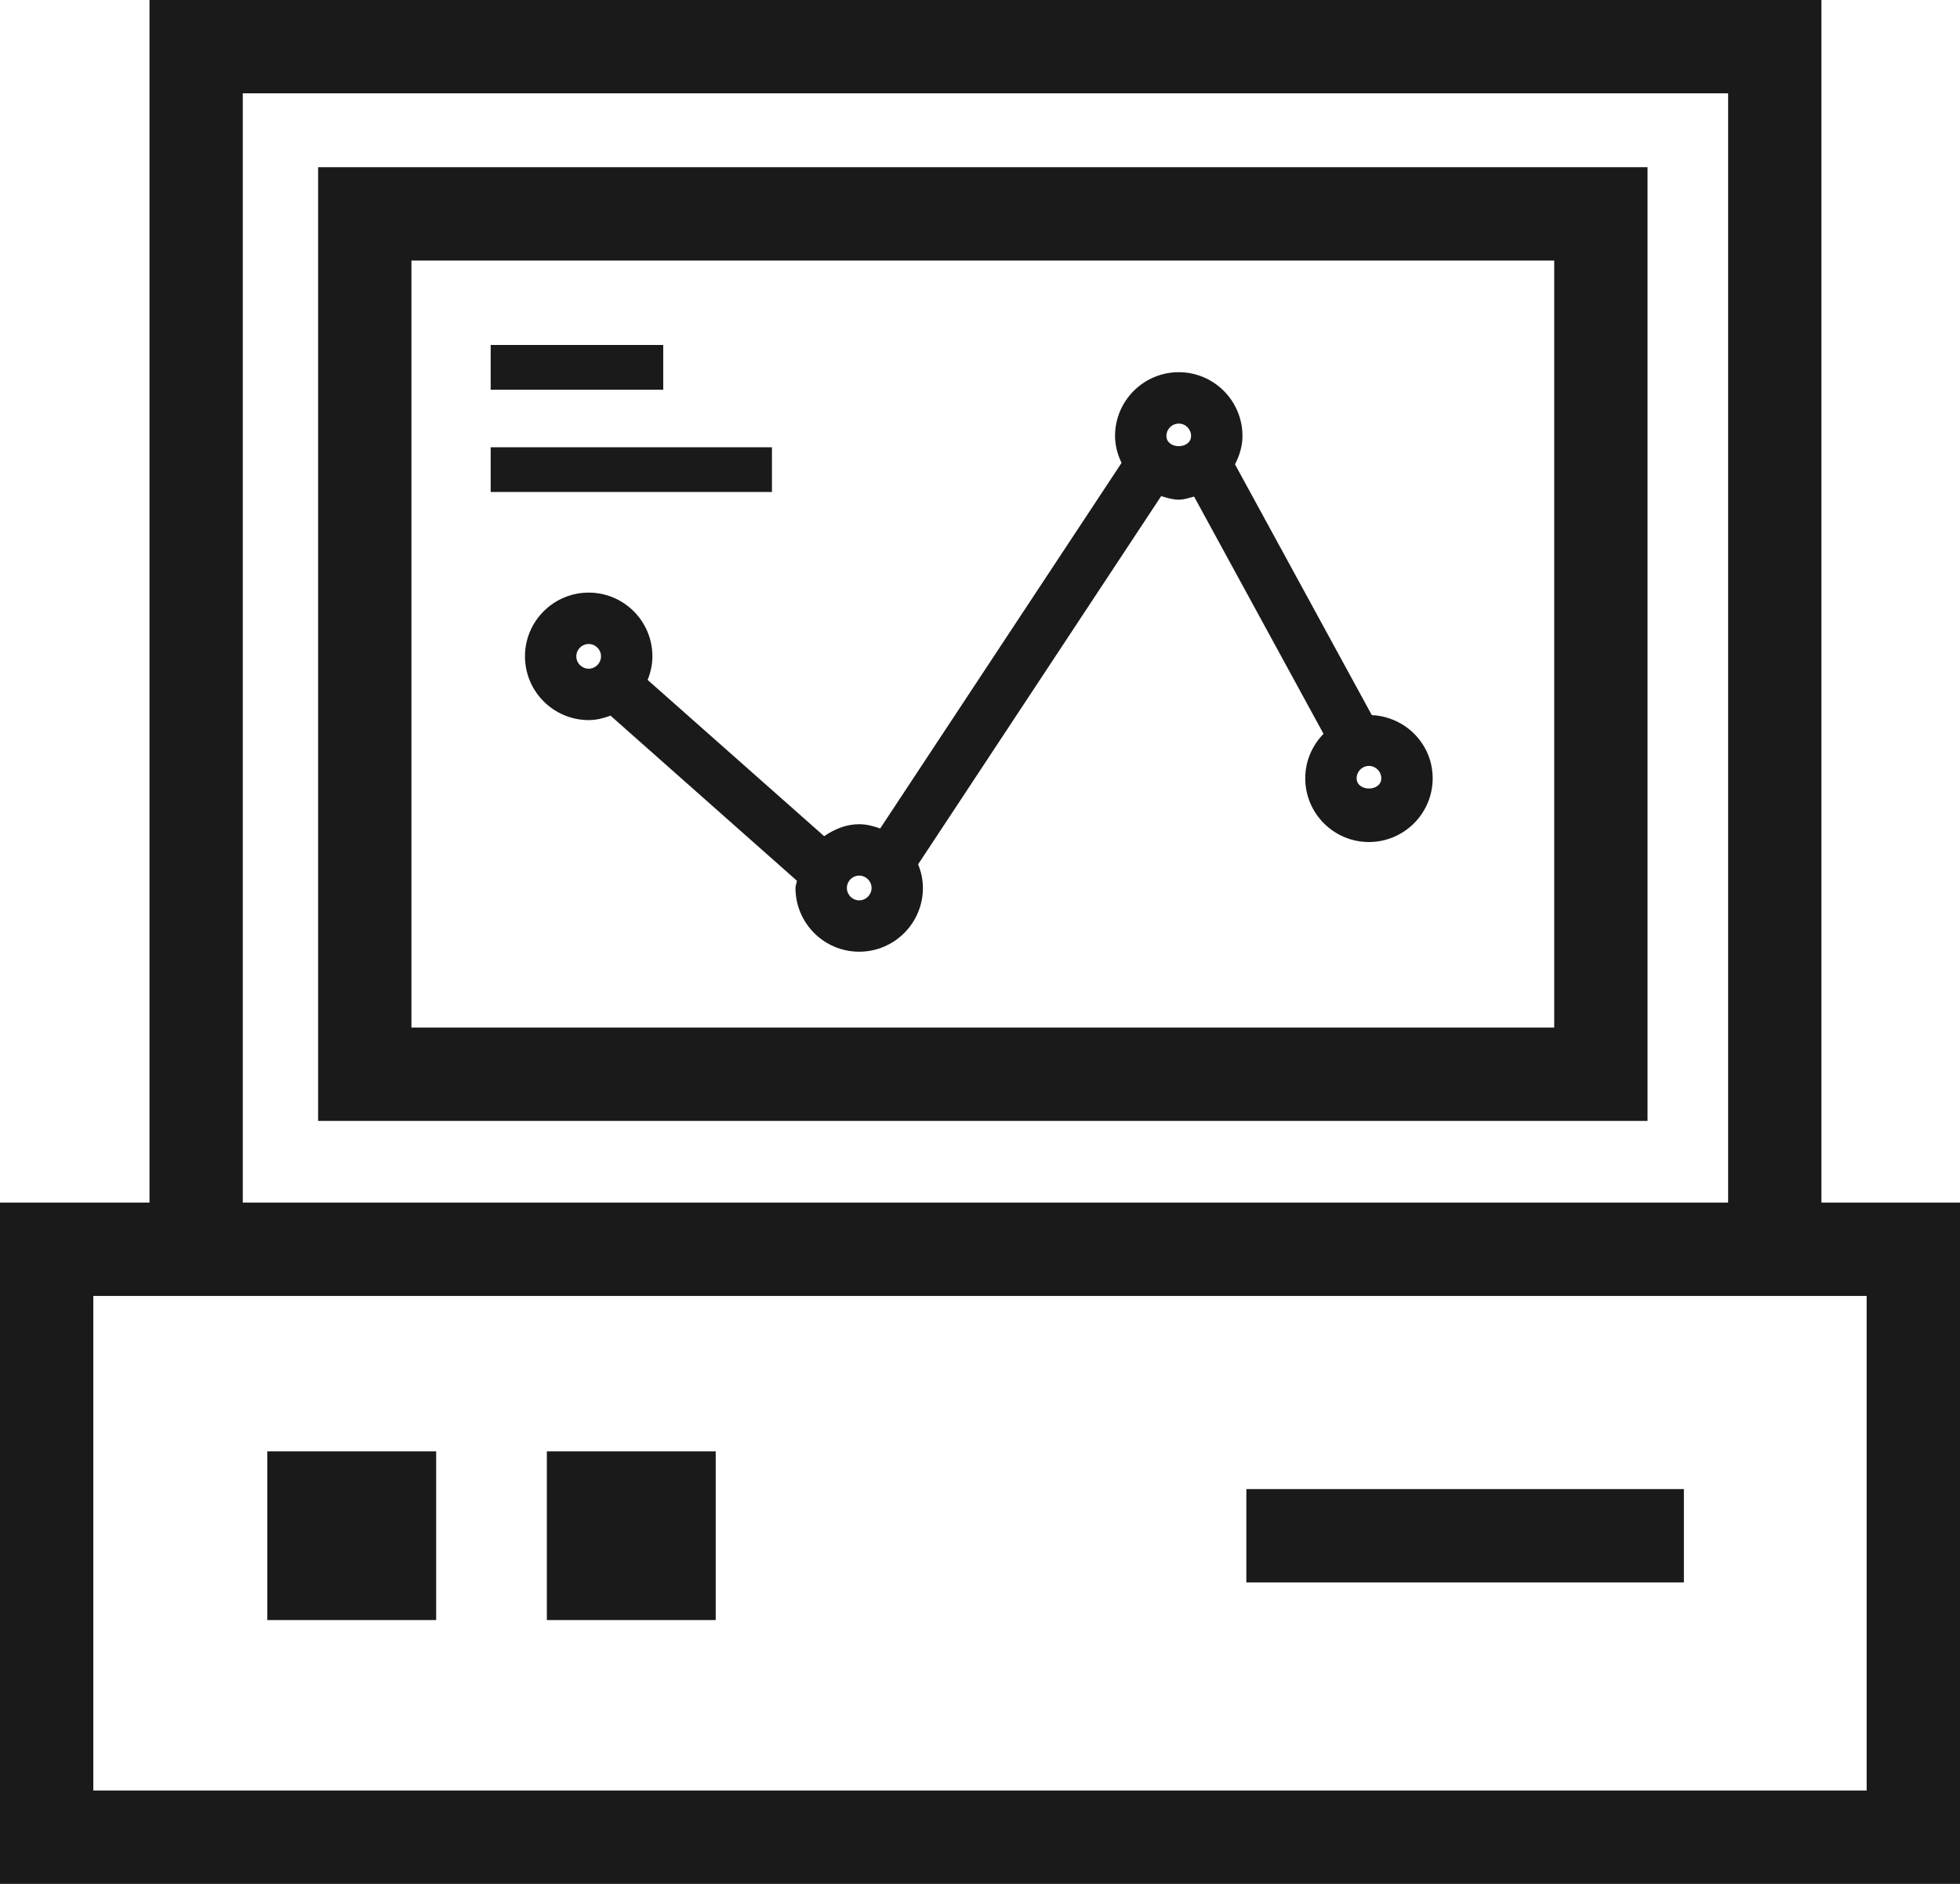
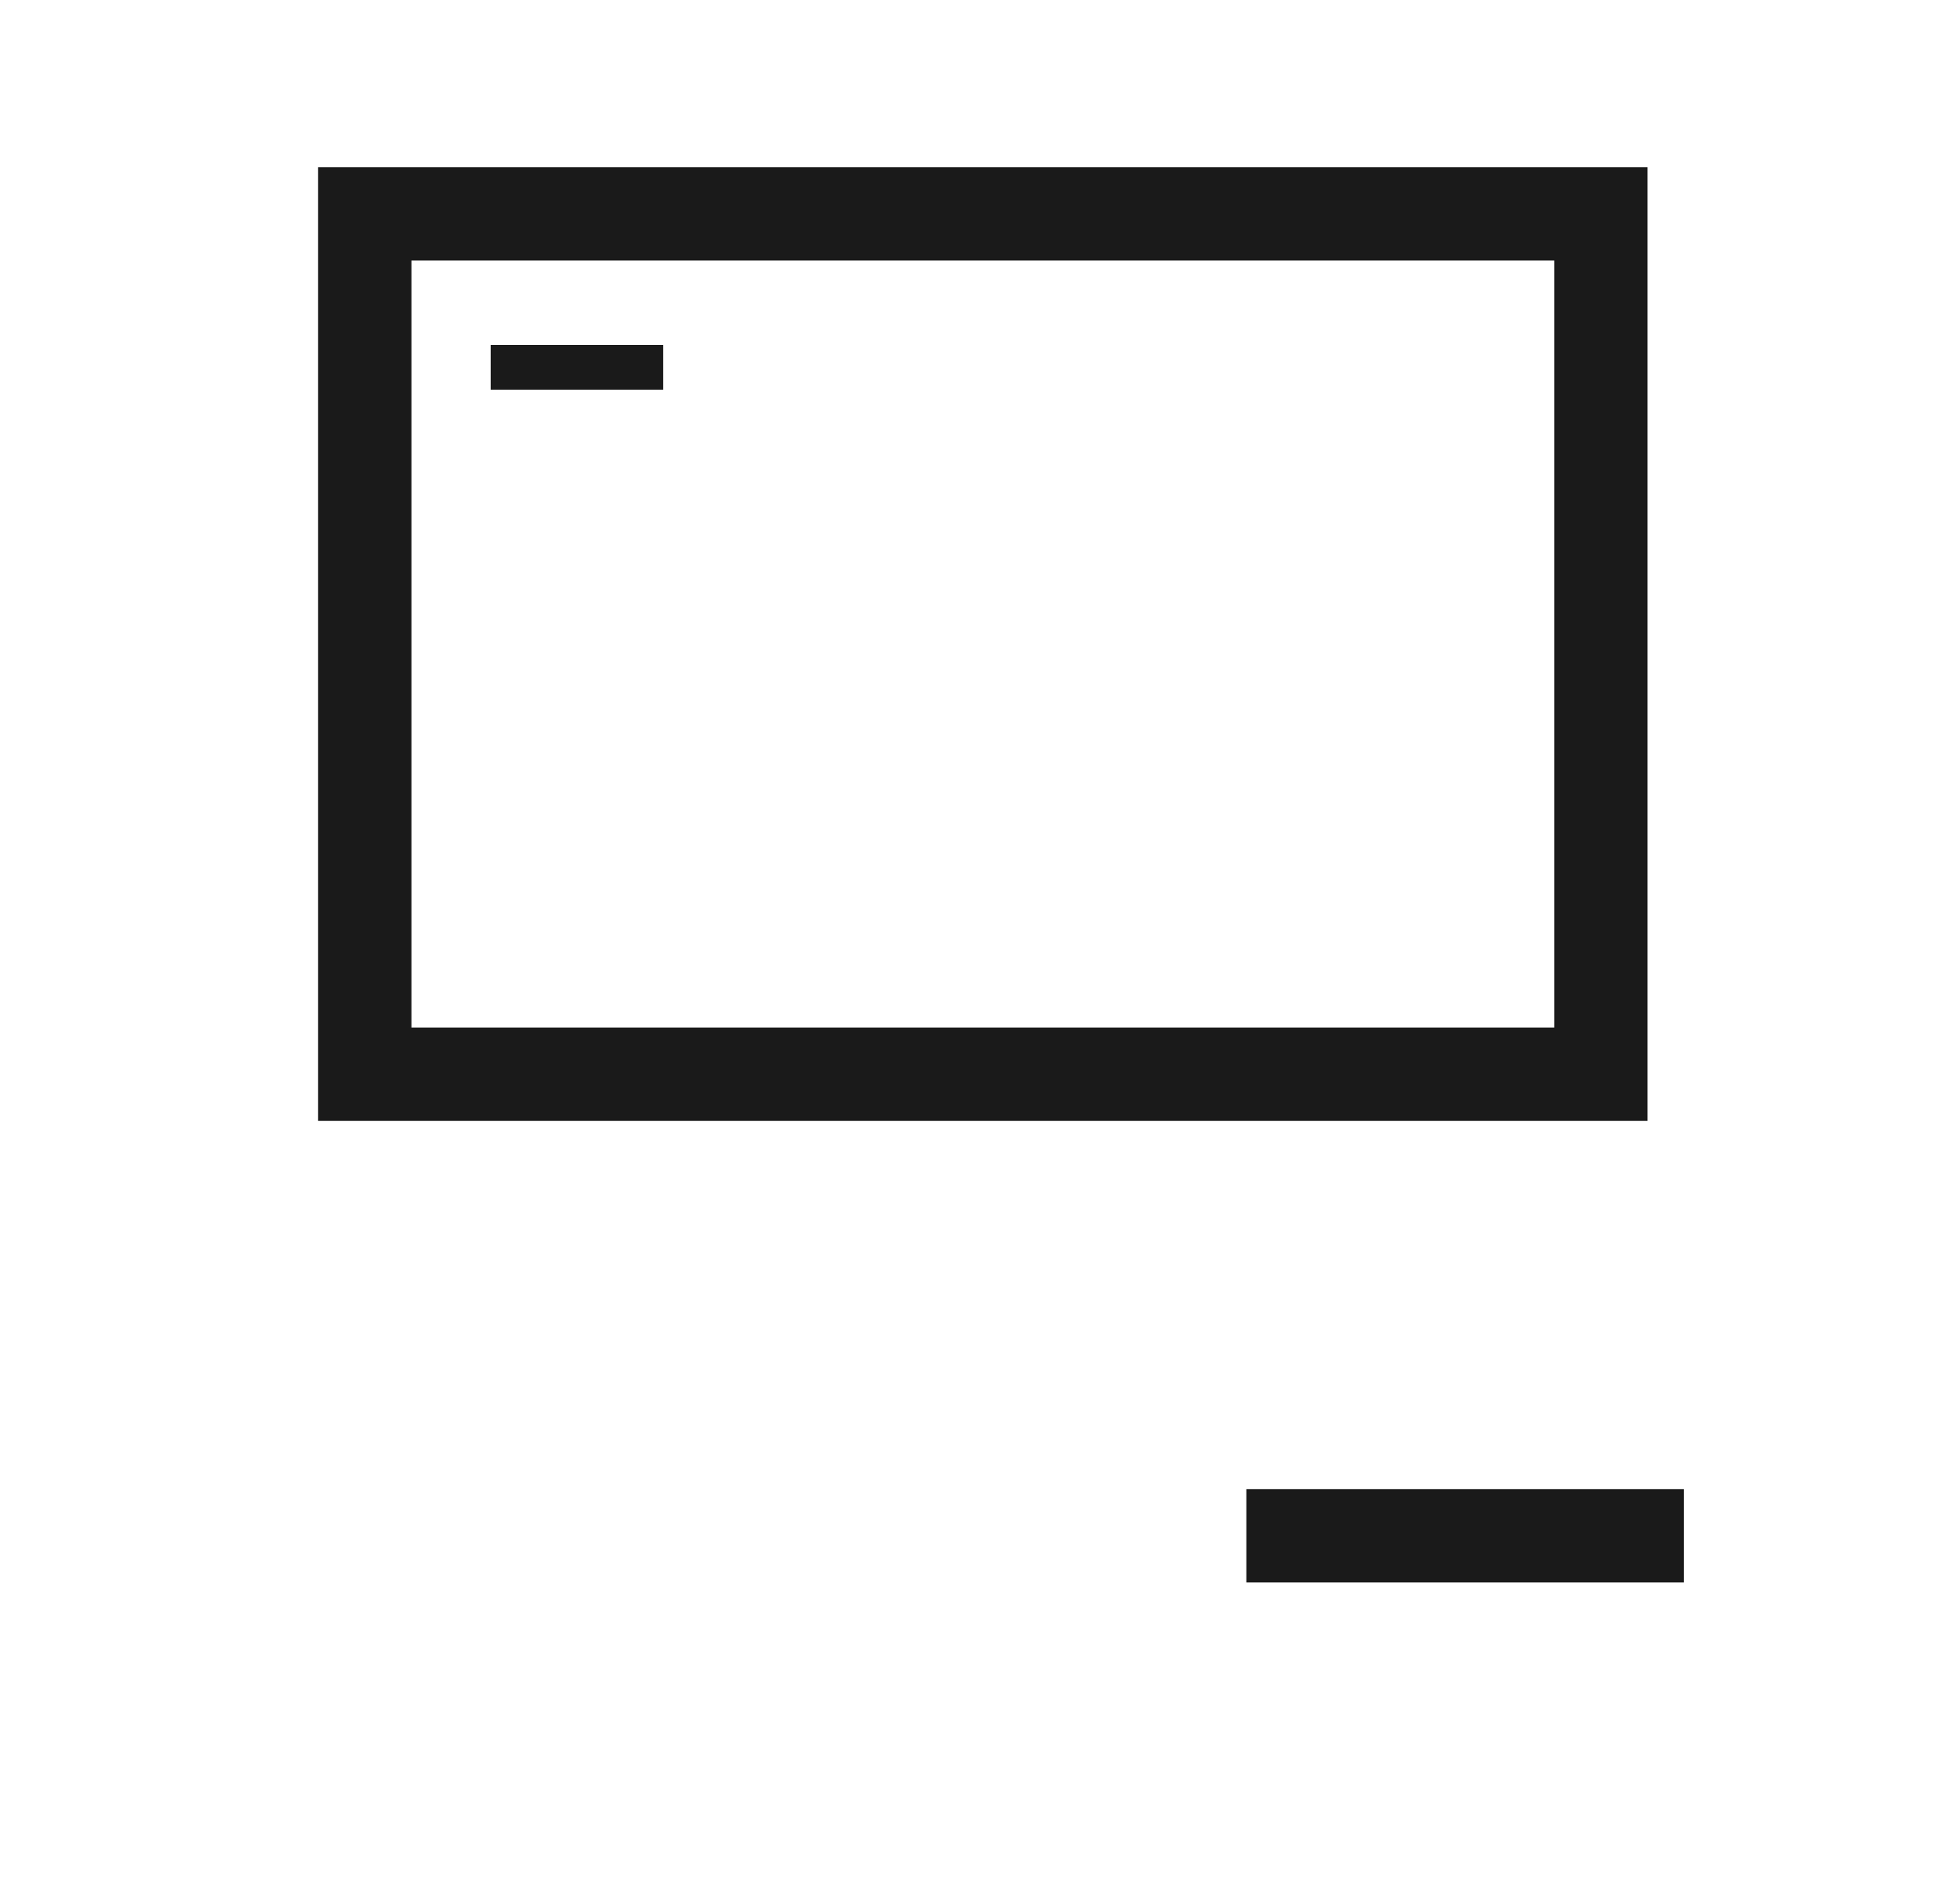
<svg xmlns="http://www.w3.org/2000/svg" version="1.1" id="pc-graphs" x="0px" y="0px" viewBox="0 0 1010 970.769" enable-background="new 0 0 1010 970.769" xml:space="preserve">
  <g id="pc-graphs-pc-graphs">
-     <path fill="#1A1A1A" d="M938.59,619.687V0H77.032v619.687H0v351.083h1010v-351.083H938.59z M125.116,48.084h765.39   v571.602H125.116V48.084z M961.892,922.637H48.084V667.794h913.808V922.637z" />
    <path fill="#1A1A1A" d="M163.928,577.595h685.055V86.156H163.928V577.595z M212.011,134.265h588.887v395.222H694.621   H212.011V134.265z" />
    <rect x="642.248" y="767.314" fill="#1A1A1A" width="225.475" height="48.108" />
-     <rect x="137.741" y="747.884" fill="#1A1A1A" width="87.019" height="86.92" />
-     <rect x="281.794" y="747.884" fill="#1A1A1A" width="87.019" height="86.92" />
-     <rect x="252.845" y="230.48" fill="#1A1A1A" width="144.941" height="23.031" />
    <rect x="252.845" y="177.762" fill="#1A1A1A" width="88.918" height="23.055" />
-     <path fill="#1A1A1A" d="M738.267,401.041c0-17.581-13.981-31.723-31.365-32.549l-70.498-129.221   c2.269-4.451,3.847-9.296,3.847-14.635c0-18.124-14.721-32.845-32.82-32.845   c-18.099,0-32.844,14.721-32.844,32.845c0,5.006,1.331,9.629,3.354,13.895L453.563,426.908   c-3.427-1.221-6.978-2.195-10.825-2.195c-6.831,0-12.798,2.59-18.05,6.165l-90.964-80.522   c1.529-3.772,2.466-7.854,2.466-12.169c0-18.099-14.721-32.82-32.82-32.82   c-18.124,0-32.845,14.722-32.845,32.82c0,18.124,14.721,32.869,32.845,32.869c3.97,0,7.693-0.974,11.244-2.28   l96.043,85.07c-0.148,1.271-0.74,2.393-0.74,3.711c0,18.124,14.721,32.845,32.82,32.845   c18.123,0,32.845-14.721,32.845-32.845c0-4.314-0.938-8.396-2.466-12.181l125.238-189.732   c2.959,0.863,5.869,1.837,9.074,1.837c2.787,0,5.302-0.938,7.891-1.603l66.701,122.268   c-5.795,5.918-9.42,13.981-9.42,22.895c0,18.124,14.721,32.845,32.82,32.845S738.267,419.165,738.267,401.041z    M296.983,338.188c0-3.501,2.86-6.337,6.387-6.337c3.477,0,6.337,2.836,6.337,6.337   c0,3.526-2.86,6.387-6.337,6.387C299.844,344.574,296.983,341.714,296.983,338.188z M442.738,463.944   c-3.477,0-6.337-2.86-6.337-6.387c0-3.501,2.86-6.361,6.337-6.361c3.526,0,6.386,2.86,6.386,6.361   C449.125,461.084,446.264,463.944,442.738,463.944z M601.068,224.637c0-3.526,2.86-6.362,6.361-6.362   c3.502,0,6.338,2.836,6.338,6.362C613.768,231.664,601.068,231.664,601.068,224.637z M699.085,401.041   c0-3.501,2.835-6.361,6.337-6.361c3.502,0,6.361,2.86,6.361,6.361C711.783,408.069,699.085,408.069,699.085,401.041z" />
  </g>
</svg>